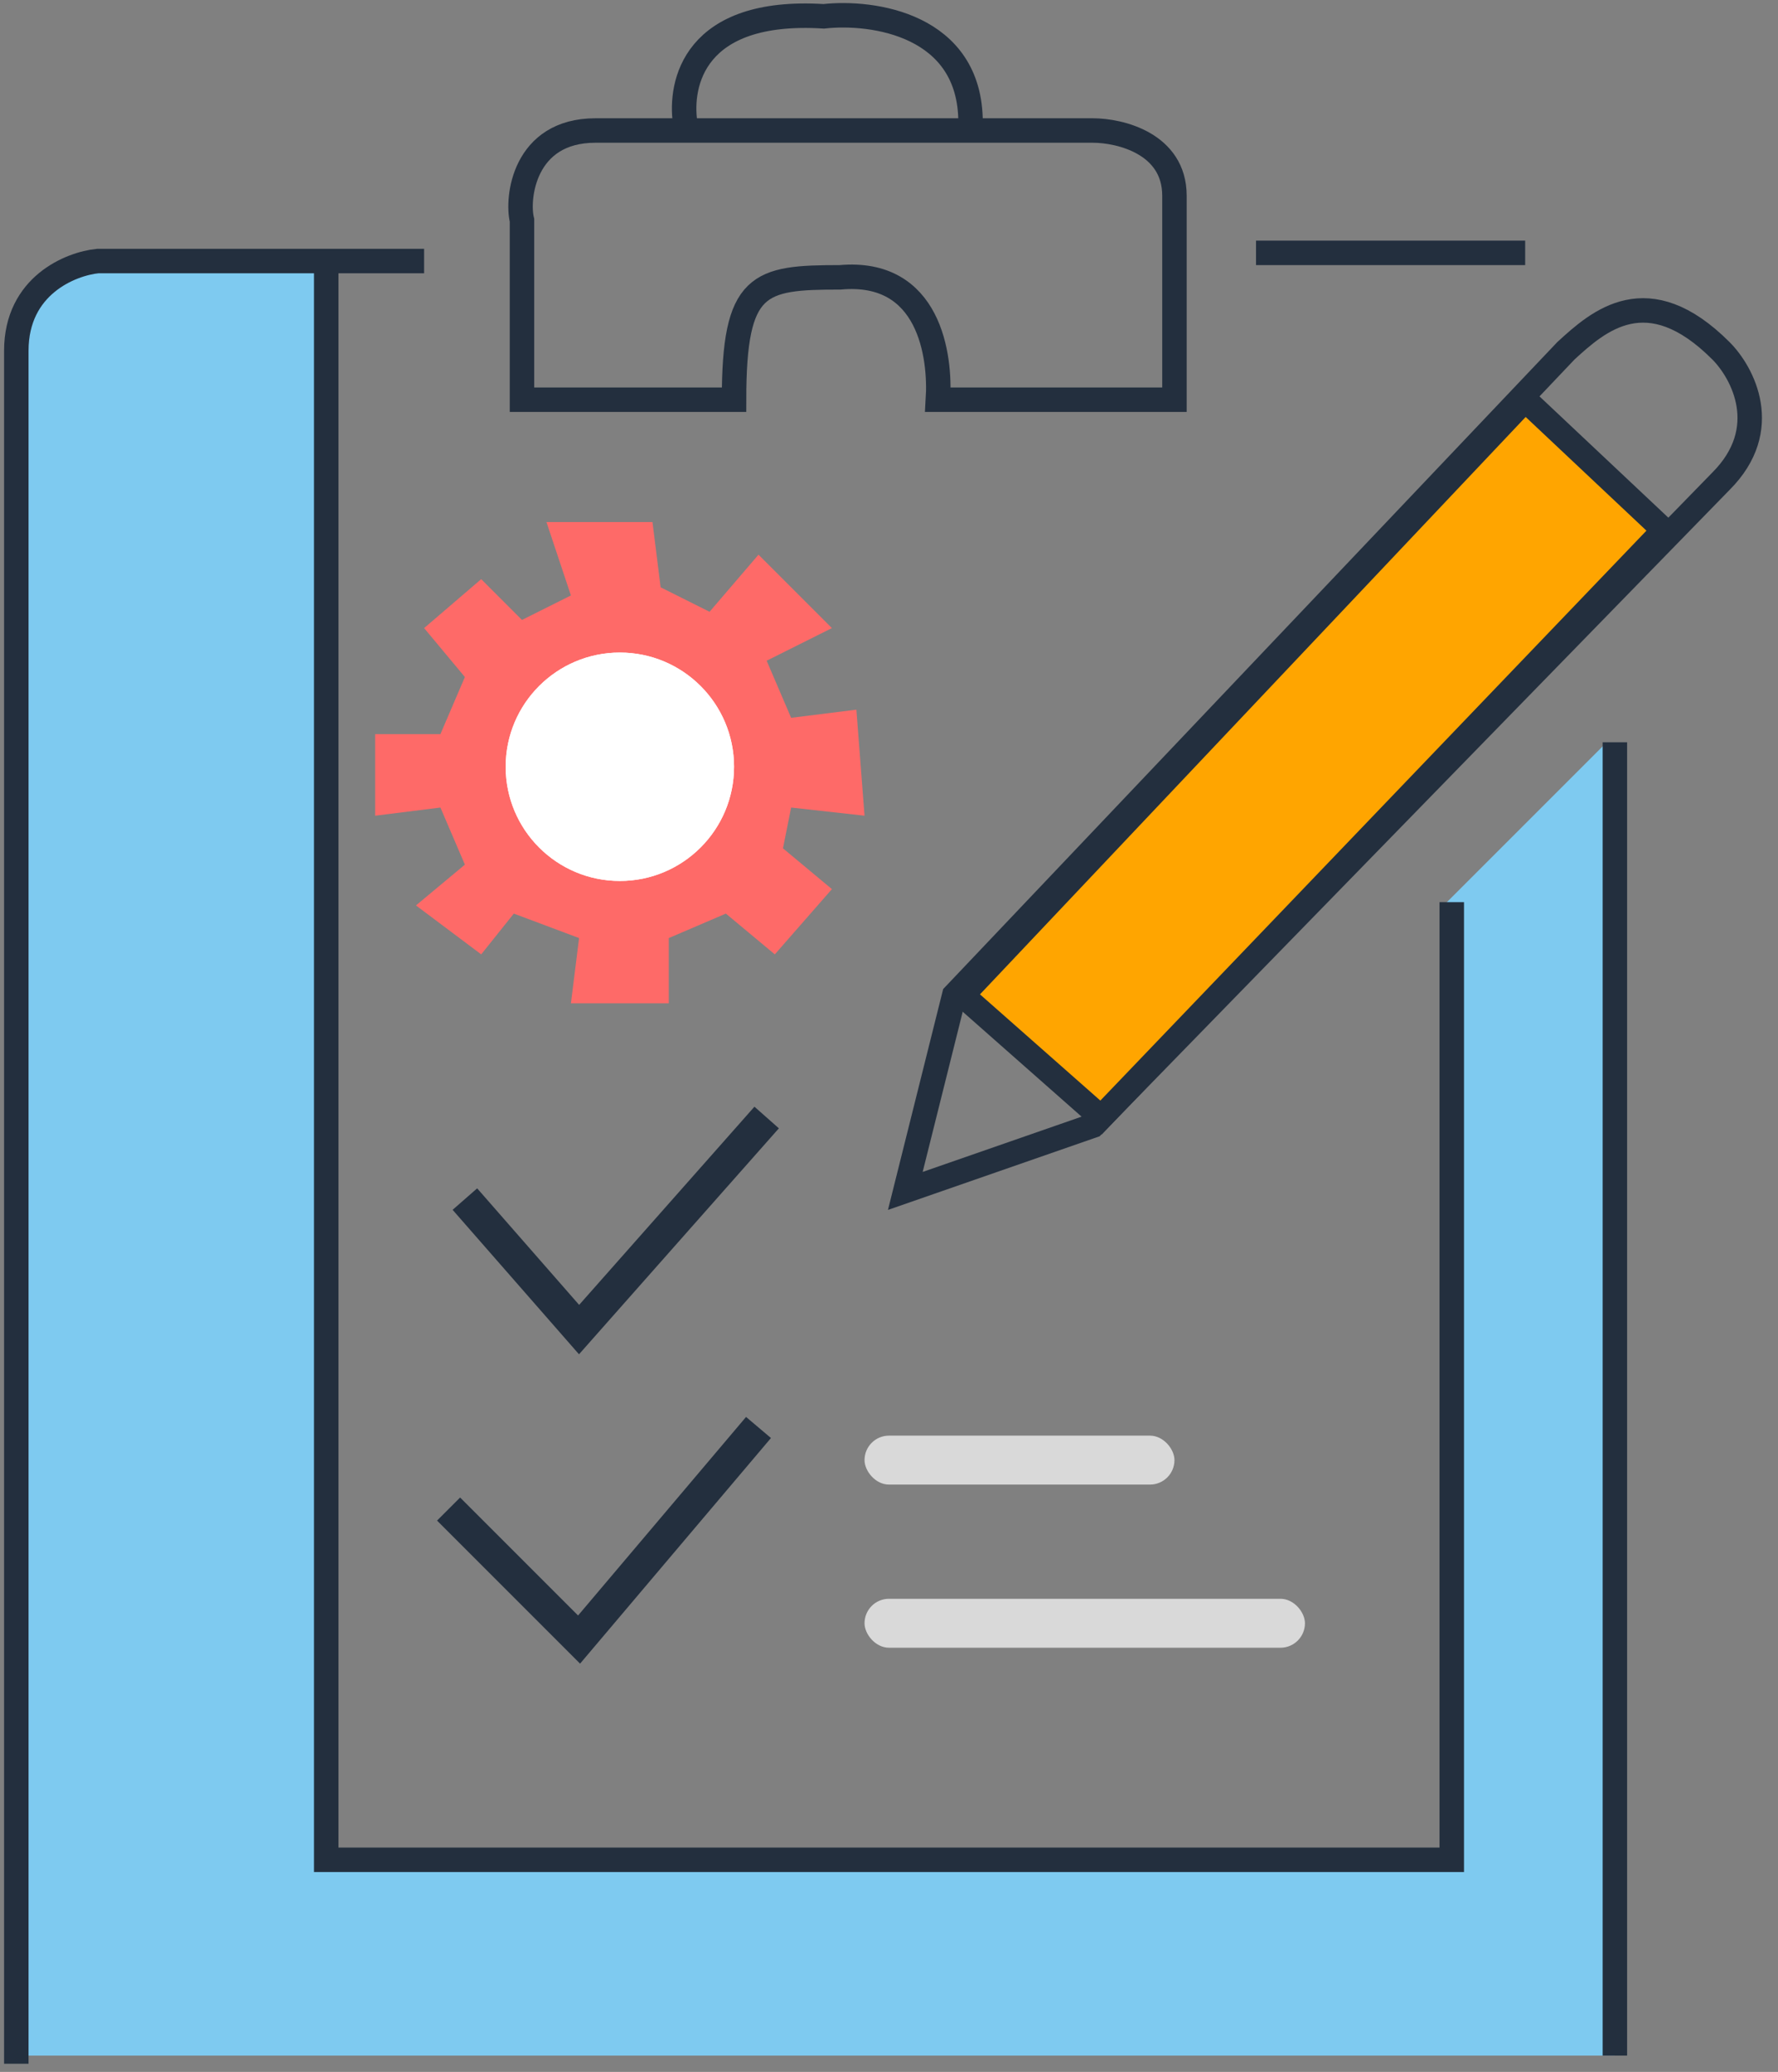
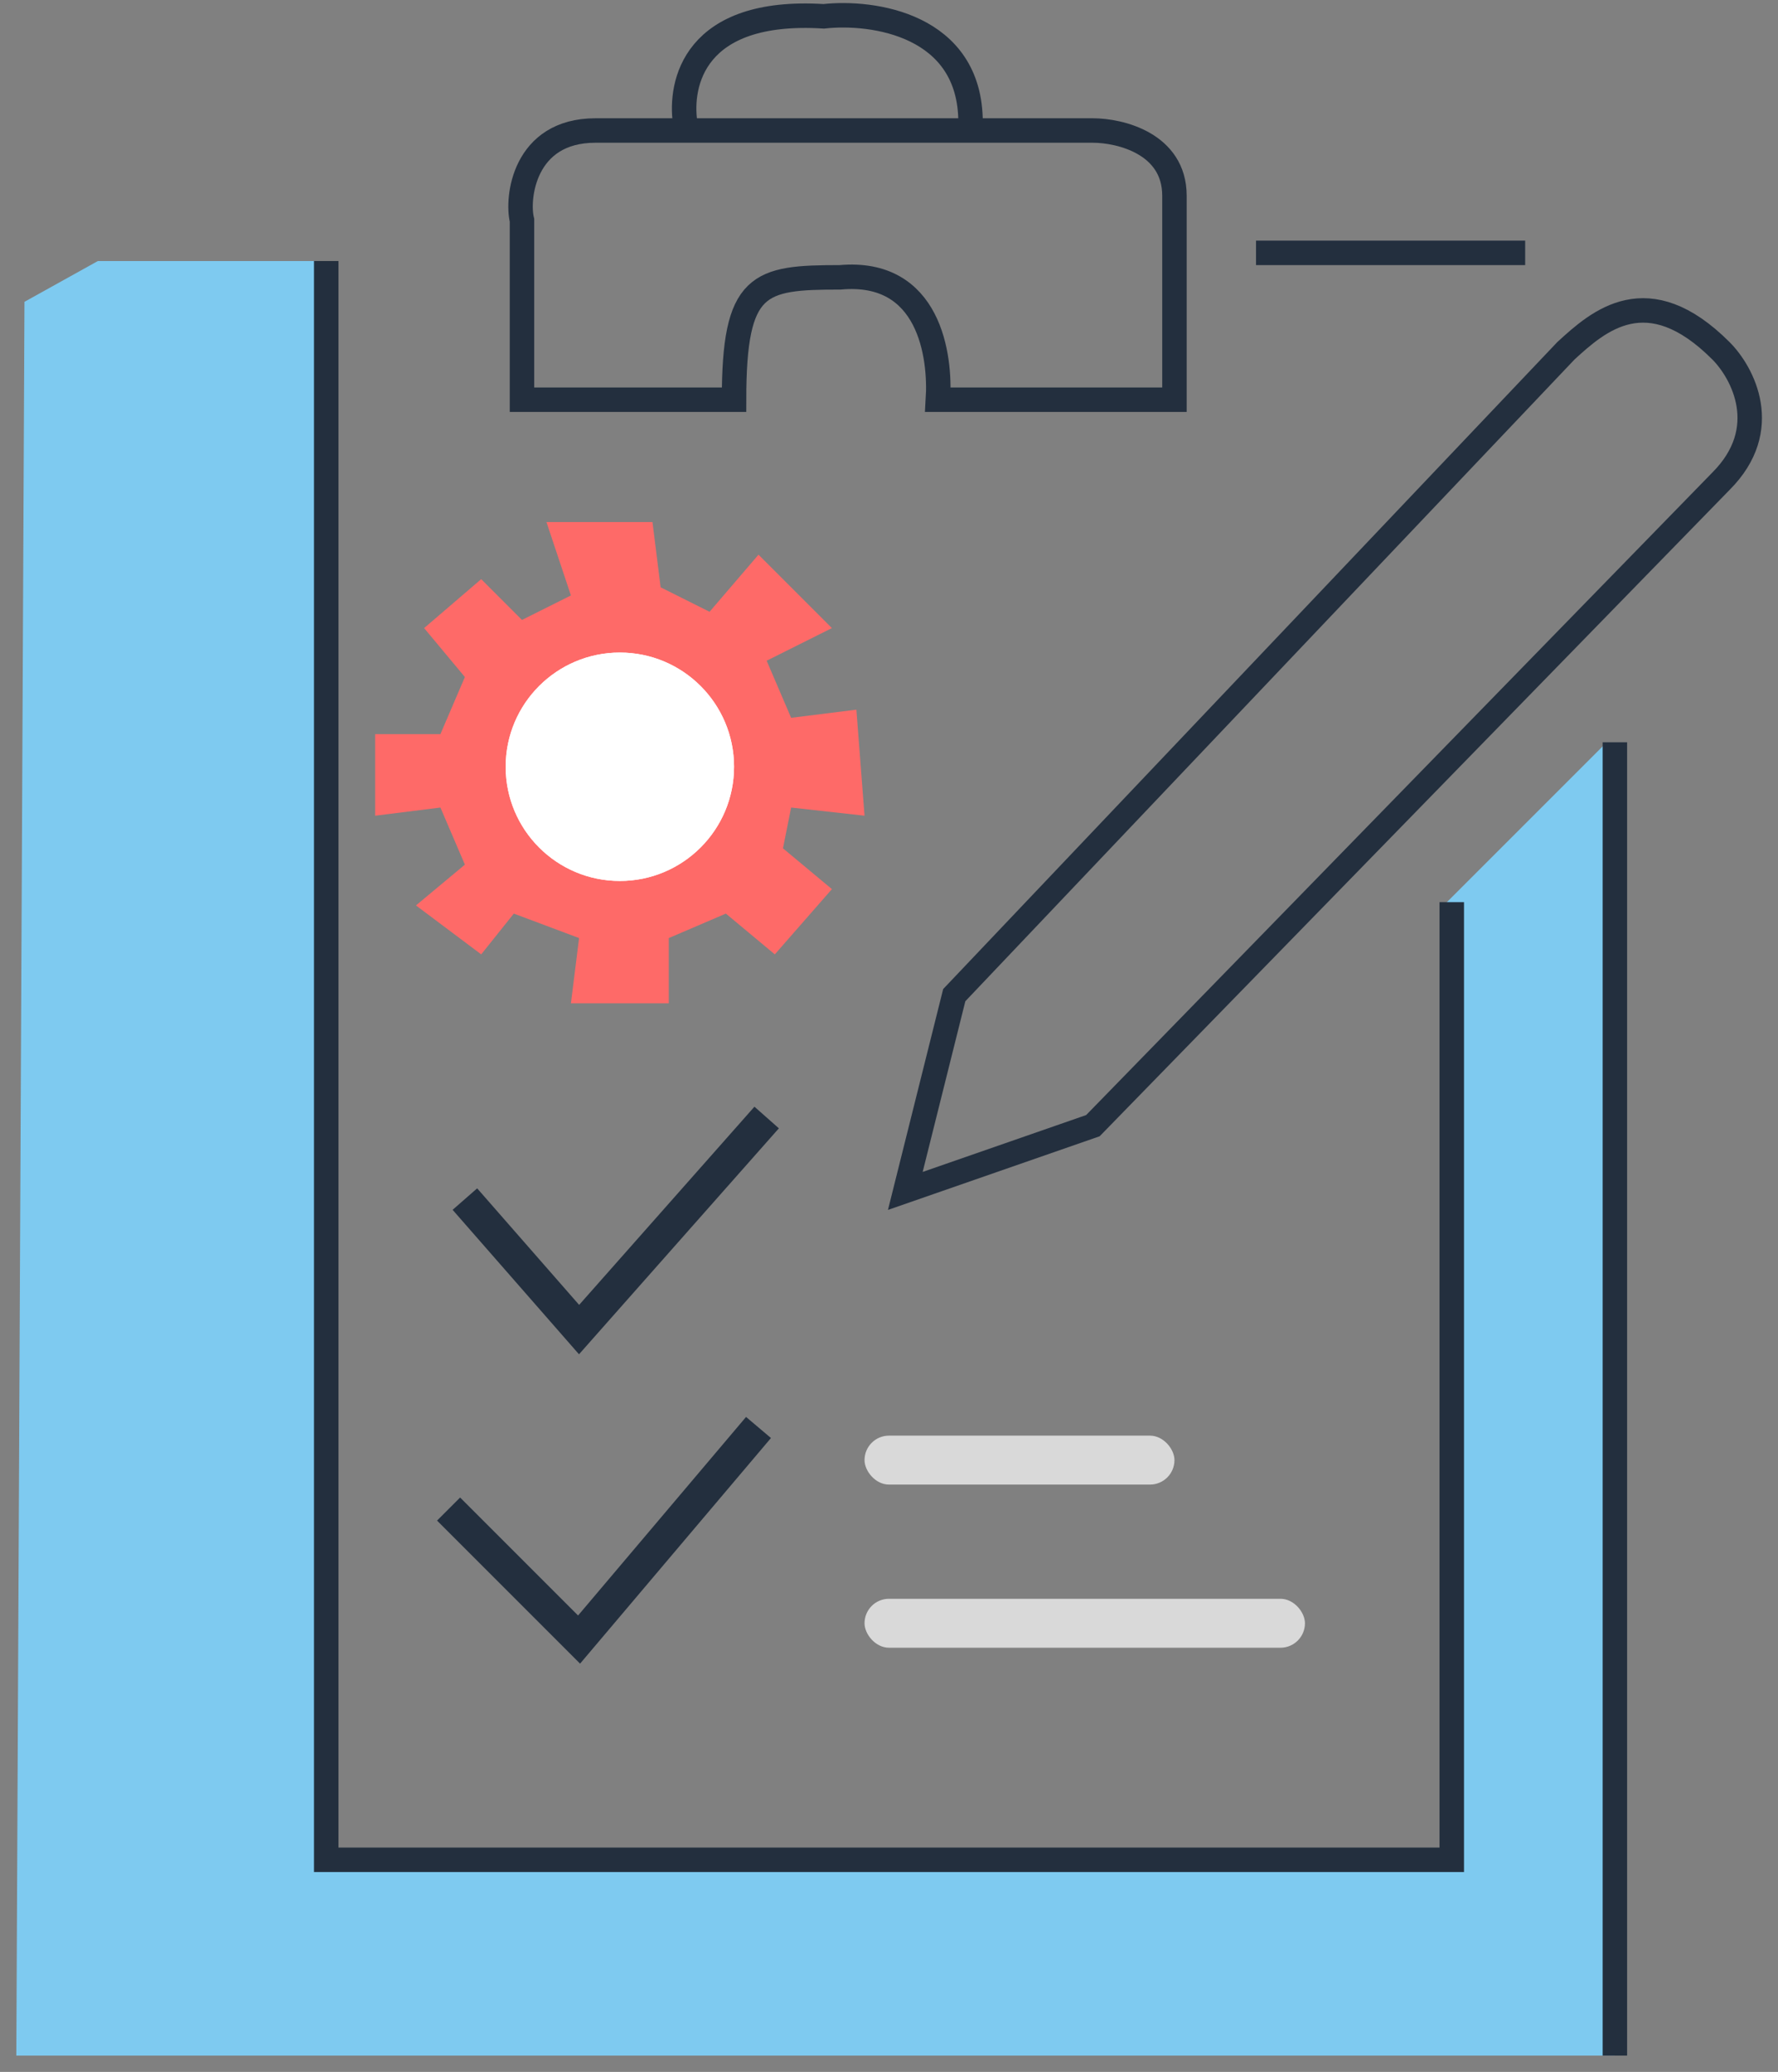
<svg xmlns="http://www.w3.org/2000/svg" width="109" height="127" viewBox="0 0 109 127" fill="none">
  <rect x="0" y="0" width="109" height="127" fill="#808080" stroke="none" />
  <path fill-rule="evenodd" clip-rule="evenodd" d="M1.5 18.5L6 16H19.5V114H88.5V55.5L98.5 45.5L99.5 117.5L99 117.477V126H19.5H11H1L1.5 18.5Z" fill="#7ECAF0" />
-   <path d="M26 16H6C4.333 16.167 1 17.5 1 21.5V126.5" stroke="#232F3E" stroke-width="1.5" />
  <path d="M20 16V114H89V55.3" stroke="#232F3E" stroke-width="1.5" />
  <path d="M99 45.5V126" stroke="#232F3E" stroke-width="1.5" />
  <path d="M77 15.5H93.5" stroke="#232F3E" stroke-width="1.5" />
  <path d="M96 21.5L58.5 61L55.5 73L67 69L105.5 29.5C108.7 26.3 106.833 22.833 105.5 21.5C101 17 98 19.667 96 21.5Z" stroke="#232F3E" stroke-width="1.5" />
-   <path d="M67.5 68.5L59 61L93.5 24.5L102 32.5L67.5 68.5Z" fill="#FFA500" stroke="#232F3E" stroke-width="1.5" />
  <path d="M32 24.5H45C45 17.3 46.5 17 51.5 17C57 16.5 57.667 21.833 57.5 24.5H72V12C72 8.8 68.667 8 67 8H36.5C32.1 8 31.667 12.167 32 13.5V24.5Z" stroke="#232F3E" stroke-width="1.5" />
  <path d="M42 7.5C41.667 5.167 42.5 0.5 50.5 1C53.5 0.667 59.5 1.5 59.5 7.5" stroke="#232F3E" stroke-width="1.5" />
  <path d="M28.5 73.5L35.5 81.5L47 68.5" stroke="#232F3E" stroke-width="2" />
  <path d="M27.5 92.5L35.5 100.5L46.5 87.5" stroke="#232F3E" stroke-width="2" />
  <rect x="53" y="88" width="19" height="3" rx="1.5" fill="#D9D9D9" />
  <rect x="53" y="98" width="27" height="3" rx="1.5" fill="#D9D9D9" />
  <path d="M29.5 35.5L32 38L35 36.5L33.5 32H40L40.5 36L43.5 37.5L46.5 34L51 38.5L47 40.5L48.5 44L52.5 43.5L53 50L48.5 49.5L48 52L51 54.5L47.5 58.5L44.5 56L41 57.5V61.5H35L35.5 57.5L31.5 56L29.5 58.5L25.5 55.5L28.5 53L27 49.5L23 50V45H27L28.5 41.5L26 38.5L29.5 35.5Z" fill="#FE6A68" />
  <circle cx="38" cy="47" r="7" fill="white" />
  <circle cx="38" cy="47" r="7" fill="white" />
</svg>